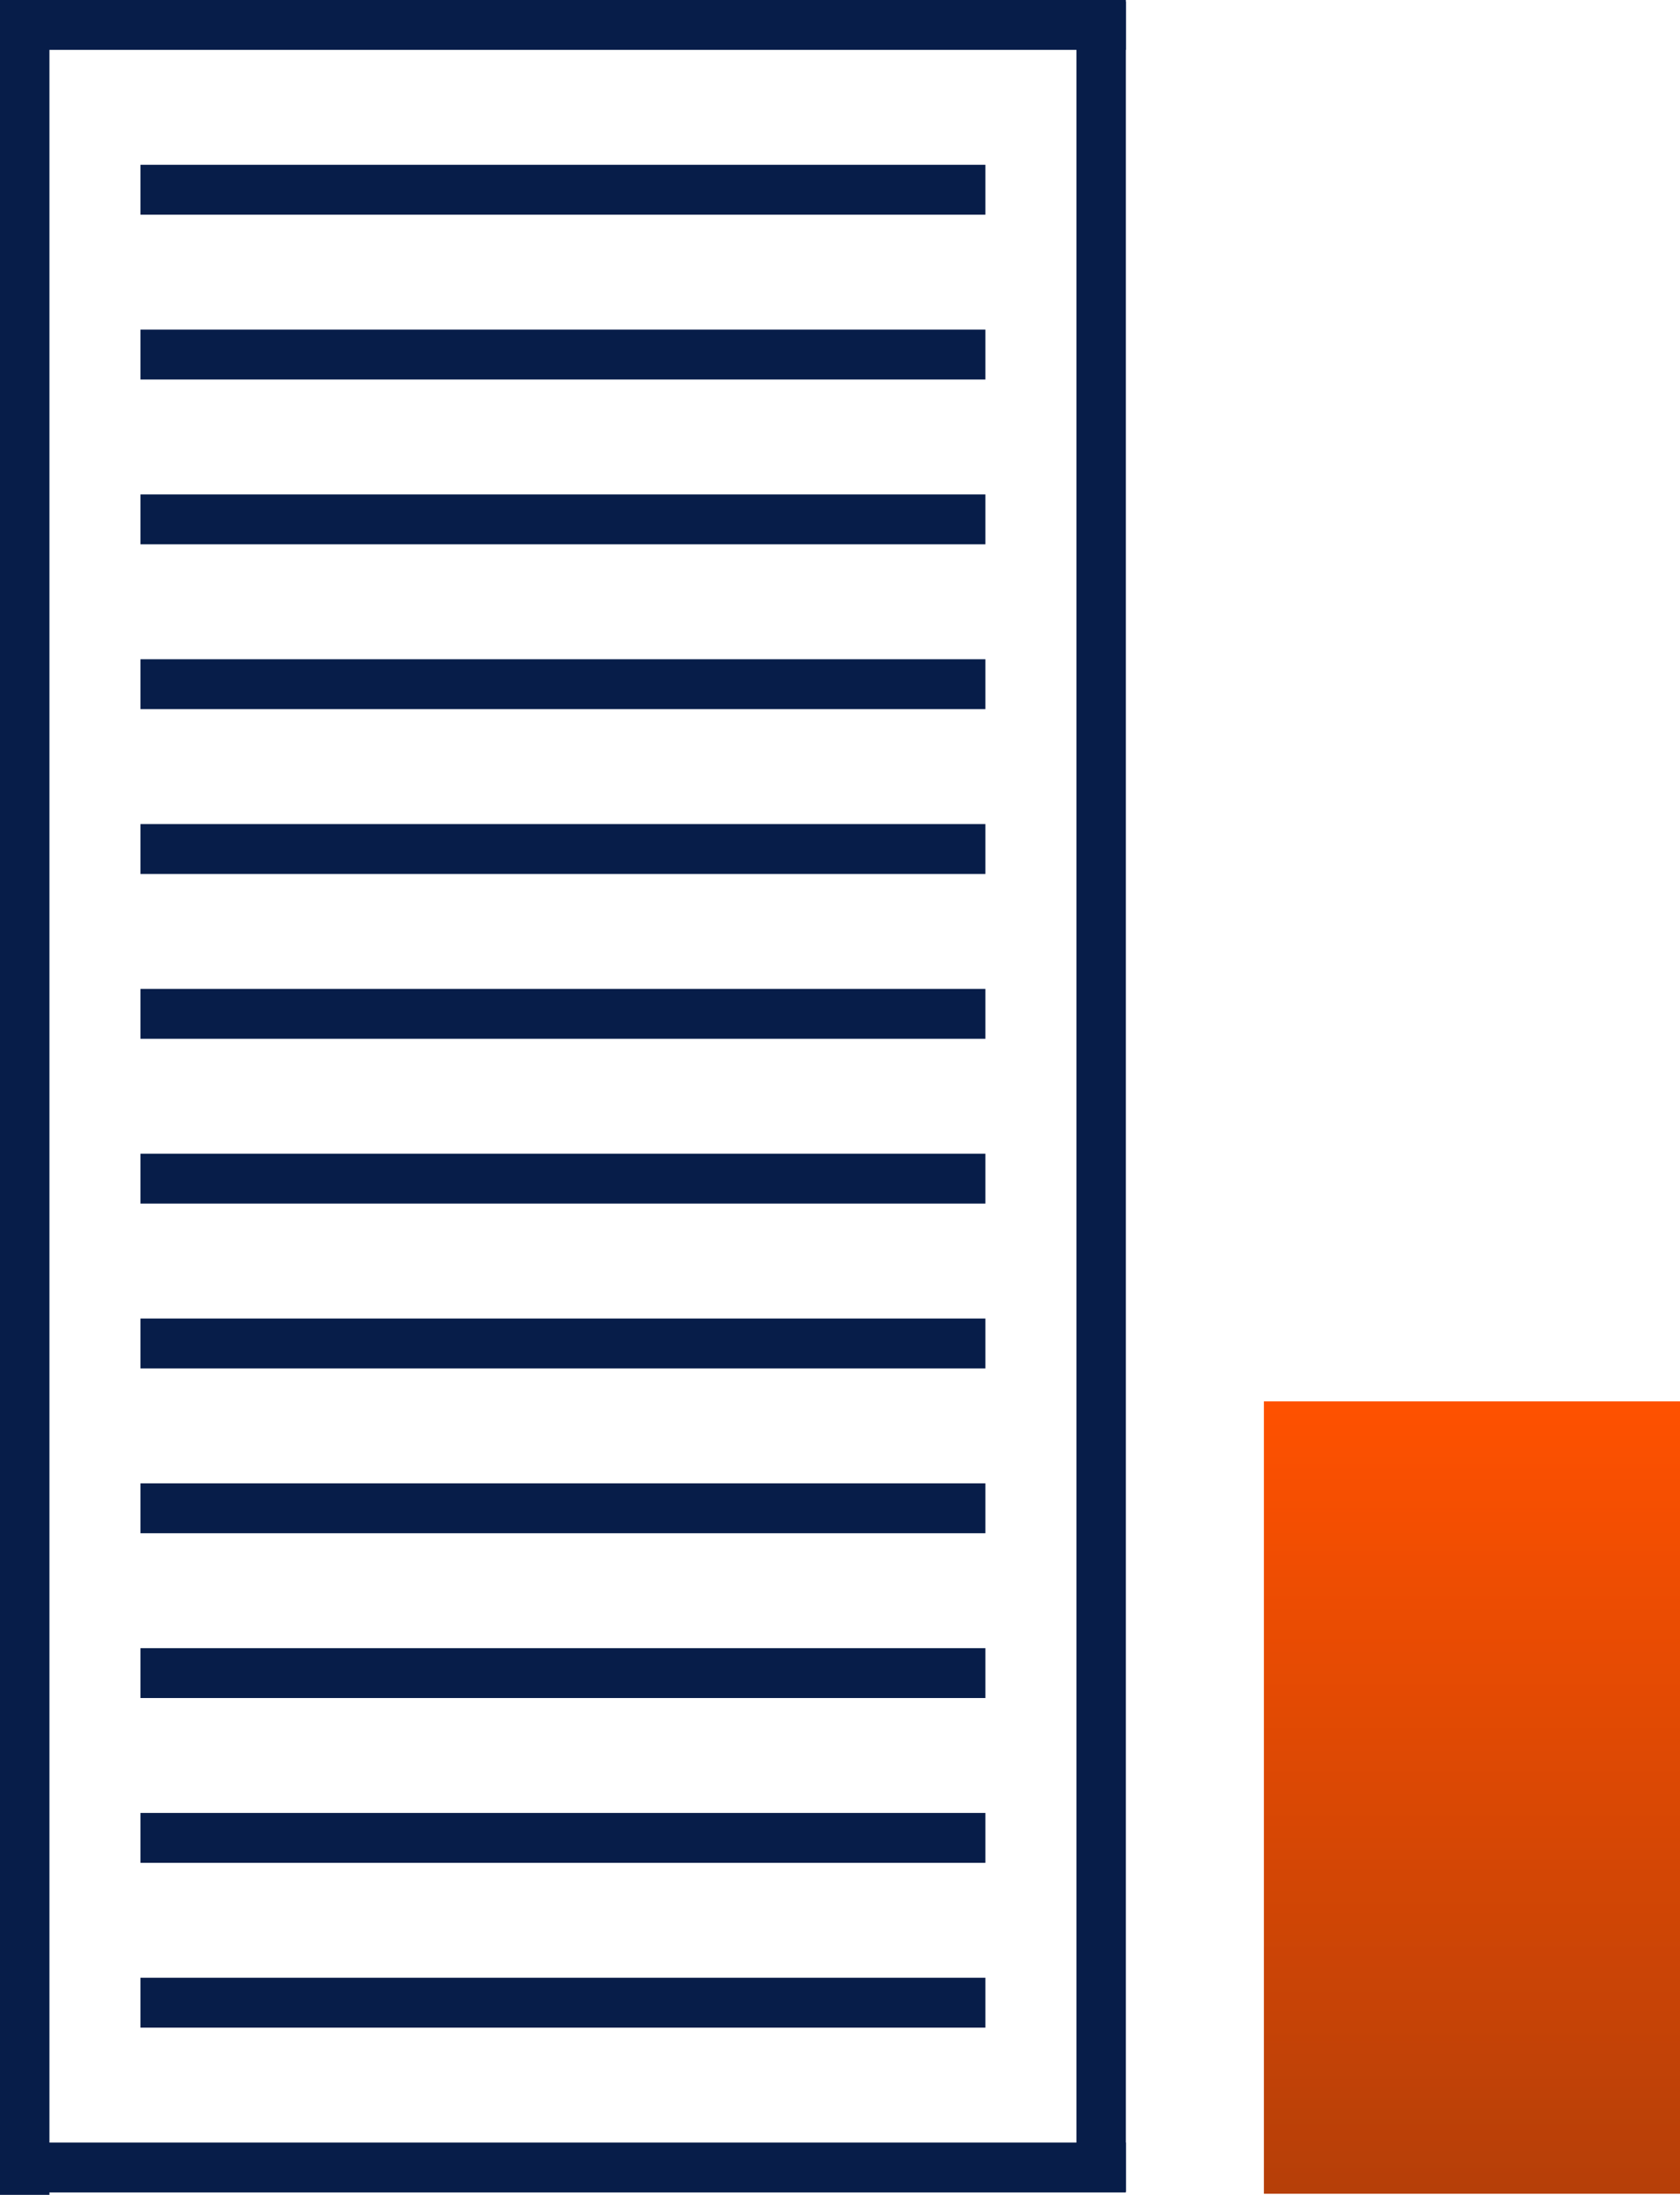
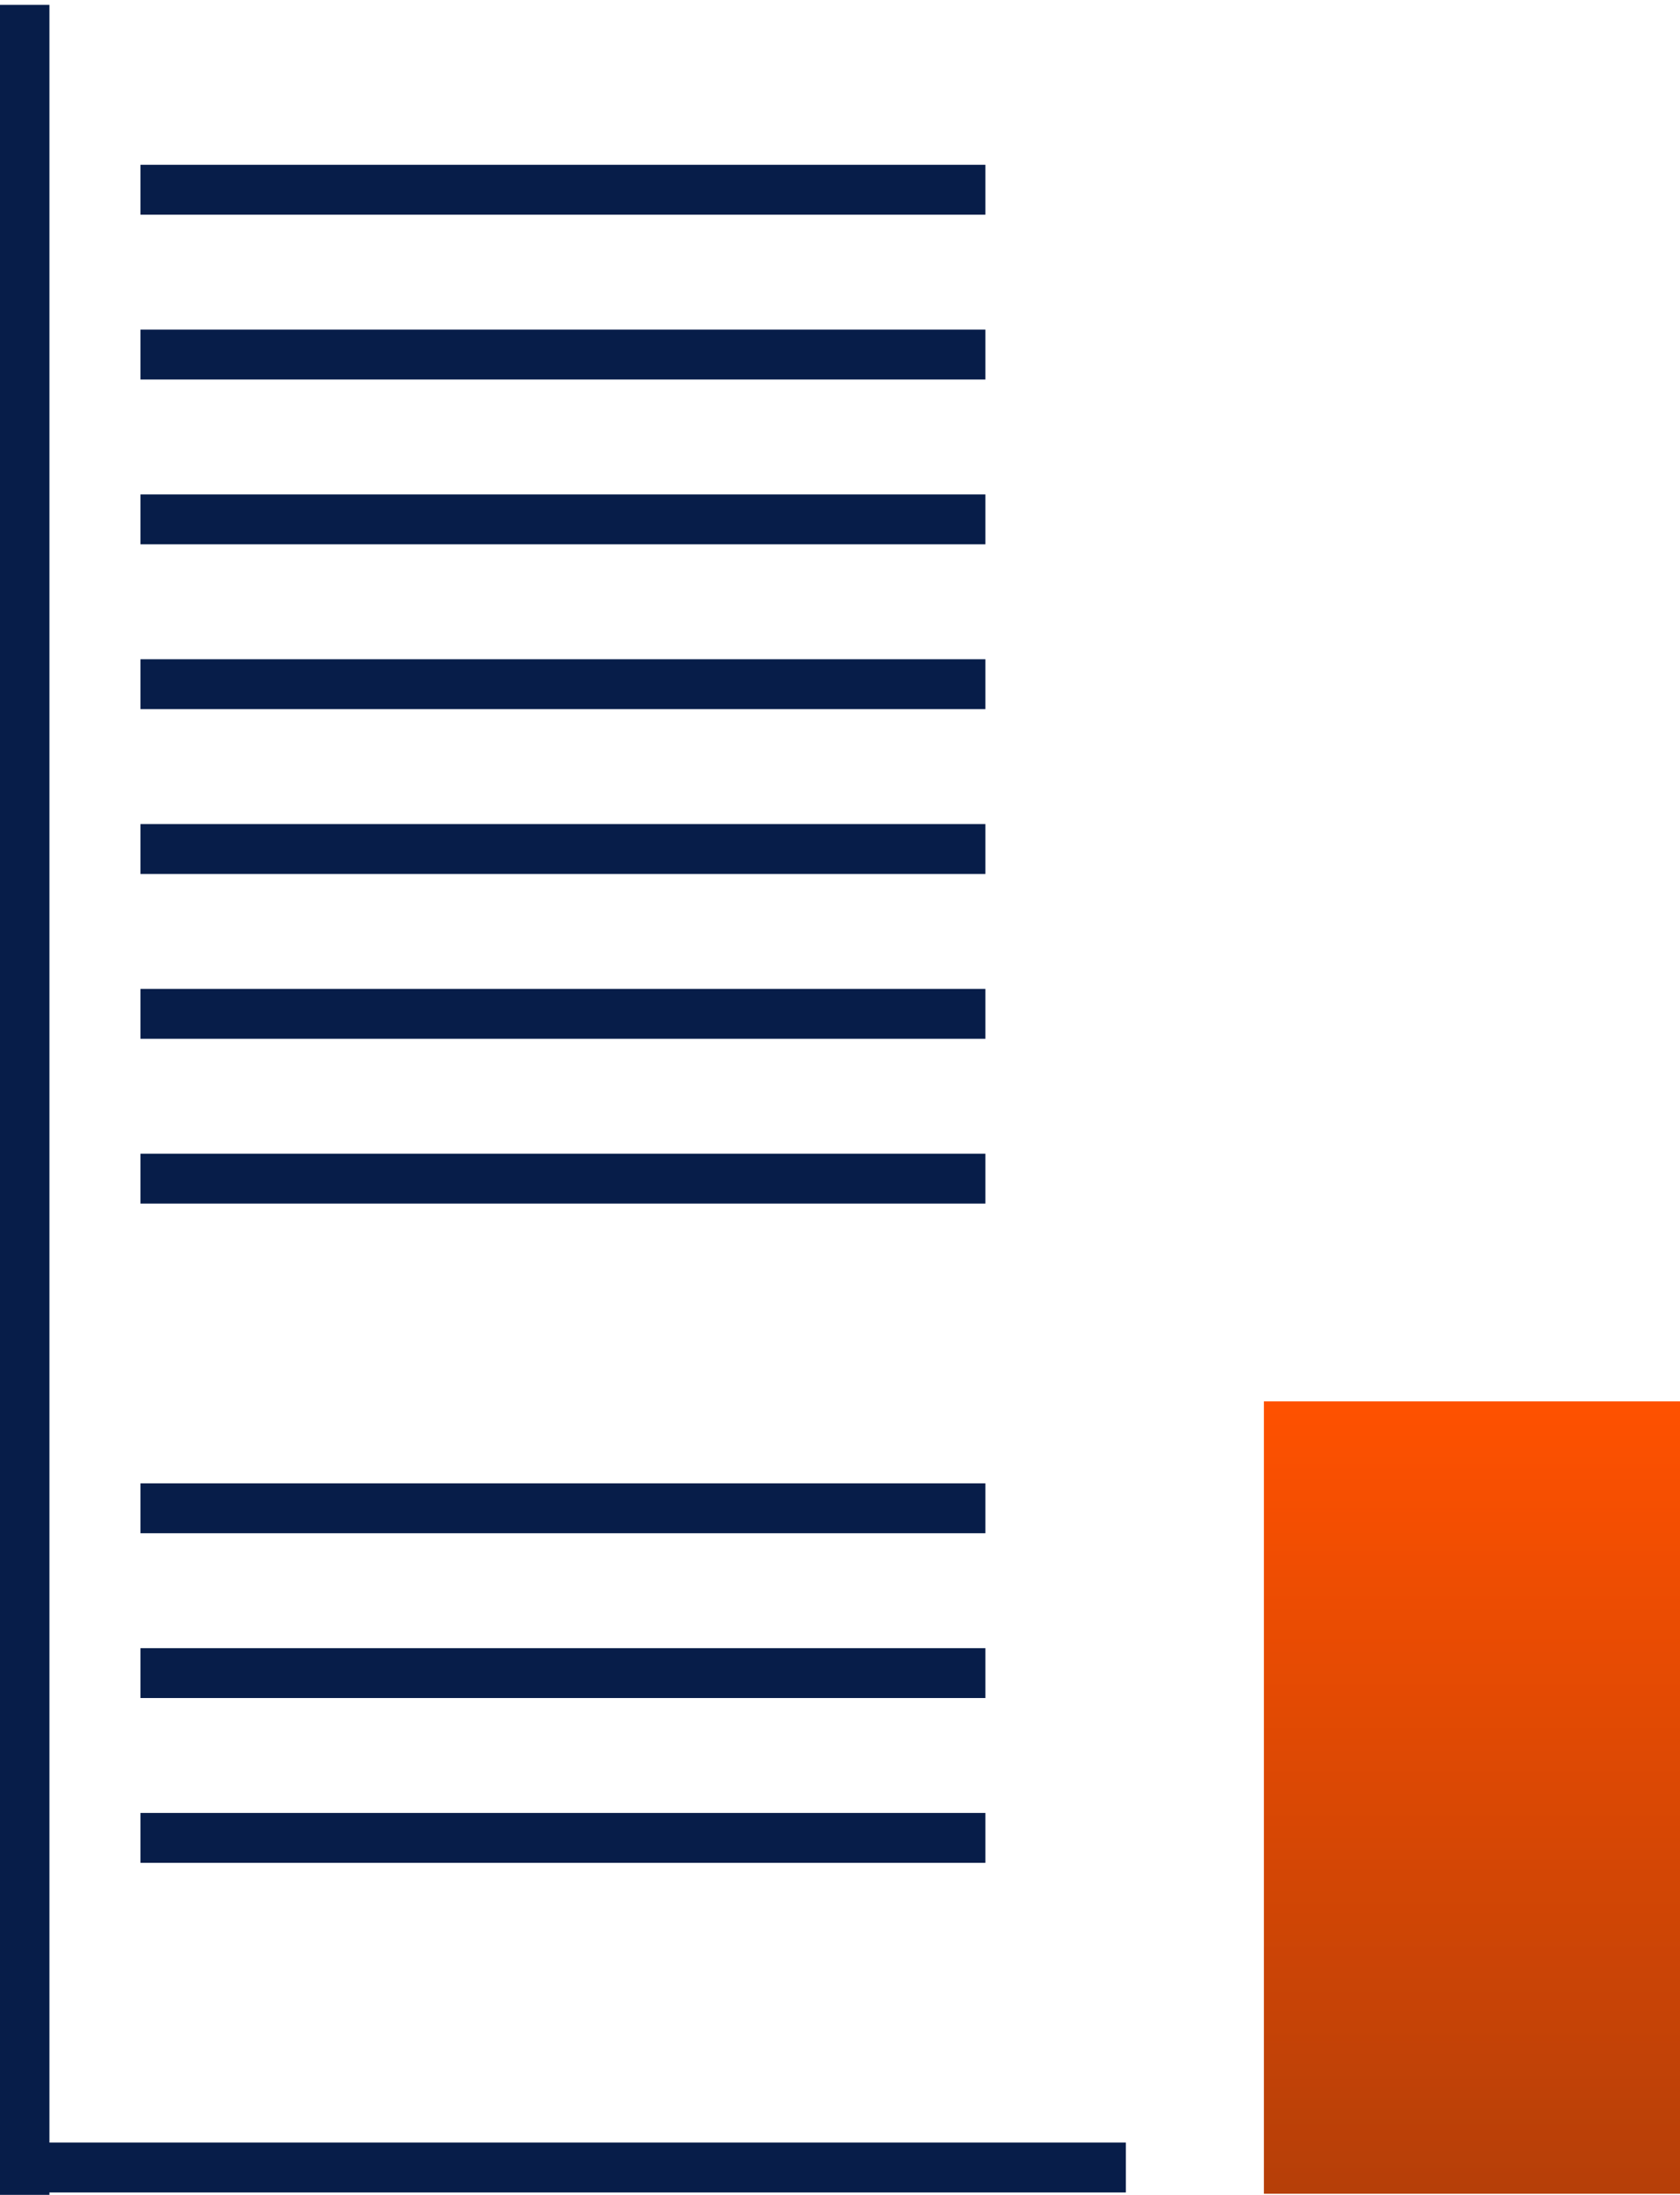
<svg xmlns="http://www.w3.org/2000/svg" id="Ebene_2" viewBox="0 0 645.78 843.08">
  <defs>
    <style>.cls-1{fill:#071d49;}.cls-2{fill:url(#Unbenannter_Verlauf_2);fill-rule:evenodd;}</style>
    <linearGradient id="Unbenannter_Verlauf_2" x1="302.42" y1="-1933.93" x2="302.42" y2="-2193.92" gradientTransform="translate(211.75 -1725.84) scale(1.17 -1.17)" gradientUnits="userSpaceOnUse">
      <stop offset="0" stop-color="#ff5100" />
      <stop offset="1" stop-color="#b63f08" />
    </linearGradient>
  </defs>
  <g id="Ebene_1-2">
    <rect class="cls-1" y="1.87" width="19" height="841.21" />
-     <rect class="cls-1" x="413.78" y=".61" width="19" height="841.21" />
    <rect class="cls-1" y="823" width="432.78" height="19.16" />
-     <rect class="cls-1" x="54" y="759.69" width="324.78" height="19.16" />
    <rect class="cls-1" x="54" y="696.38" width="324.78" height="19.16" />
    <rect class="cls-1" x="54" y="633.08" width="324.78" height="19.16" />
    <rect class="cls-1" x="54" y="569.77" width="324.78" height="19.16" />
-     <rect class="cls-1" x="54" y="506.46" width="324.78" height="19.16" />
    <rect class="cls-1" x="54" y="443.15" width="324.78" height="19.16" />
    <rect class="cls-1" x="54" y="379.85" width="324.78" height="19.16" />
    <rect class="cls-1" x="54" y="316.54" width="324.78" height="19.16" />
    <rect class="cls-1" x="54" y="253.23" width="324.78" height="19.16" />
    <rect class="cls-1" x="54" y="189.92" width="324.78" height="19.16" />
    <rect class="cls-1" x="54" y="126.62" width="324.78" height="19.16" />
    <rect class="cls-1" x="54" y="63.31" width="324.78" height="19.16" />
-     <rect class="cls-1" width="432.78" height="19.16" />
    <path class="cls-2" d="m485.83,842.66v-304.38h159.95v304.38" />
  </g>
</svg>